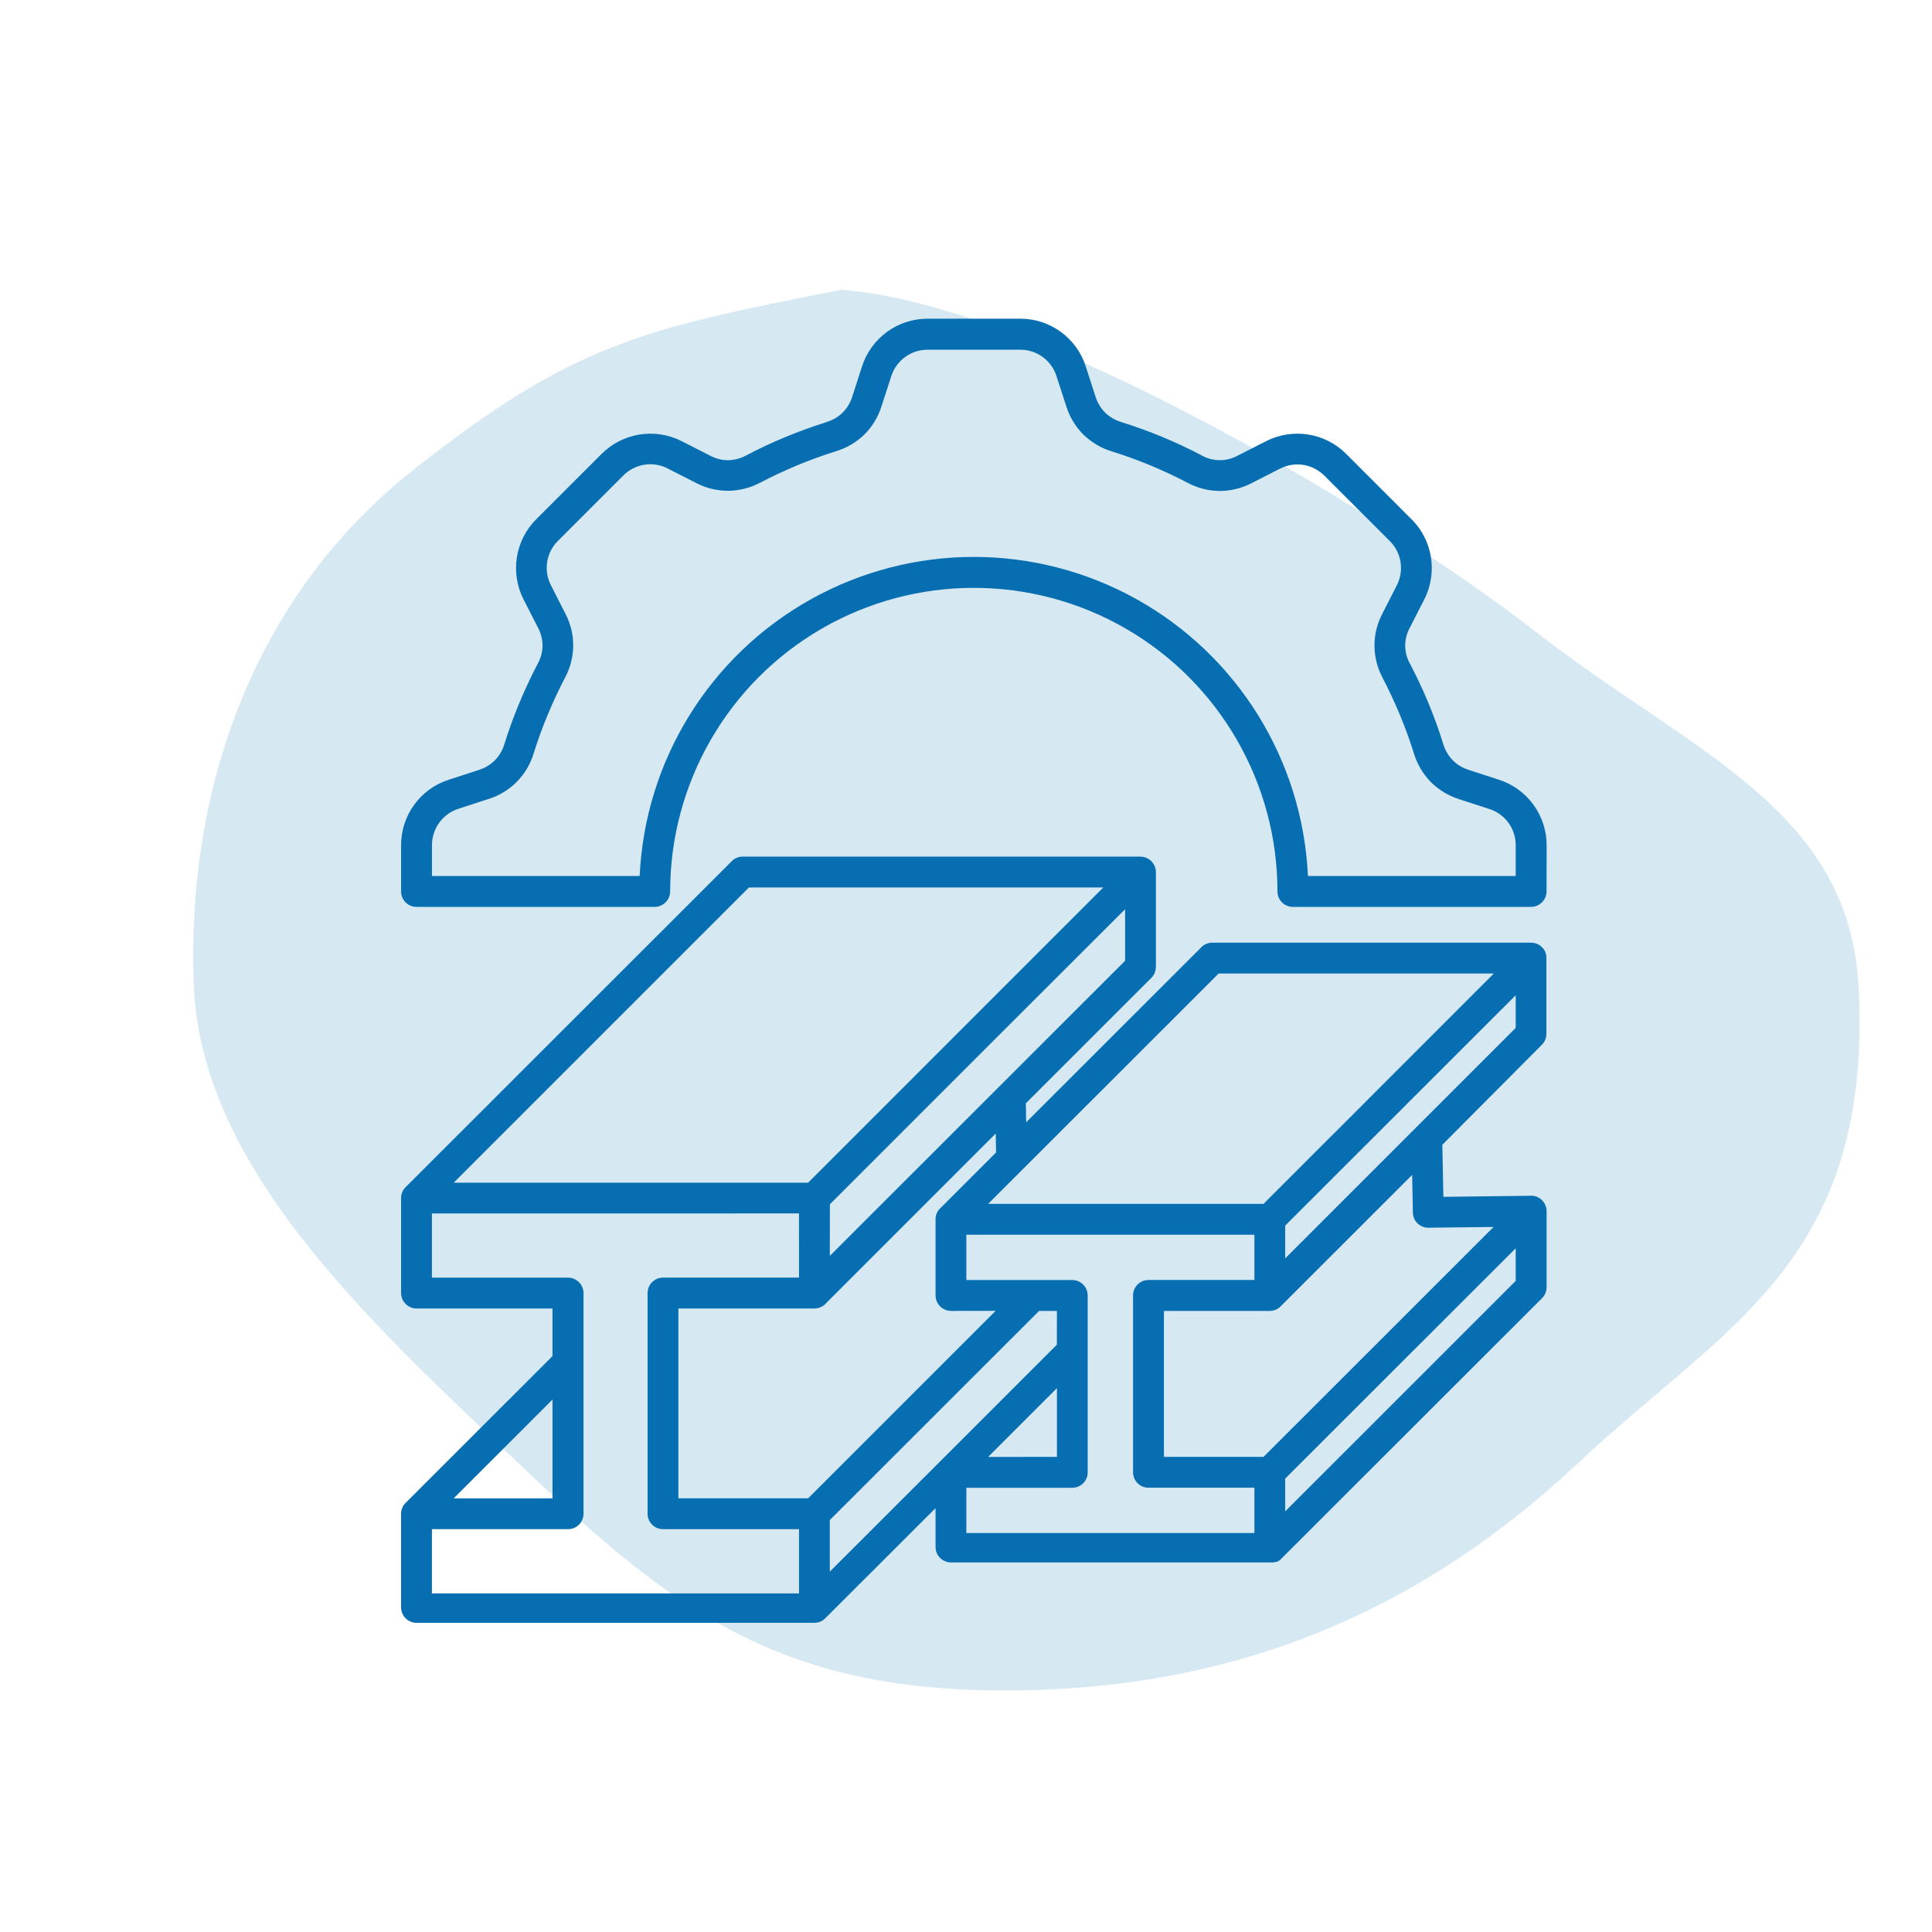
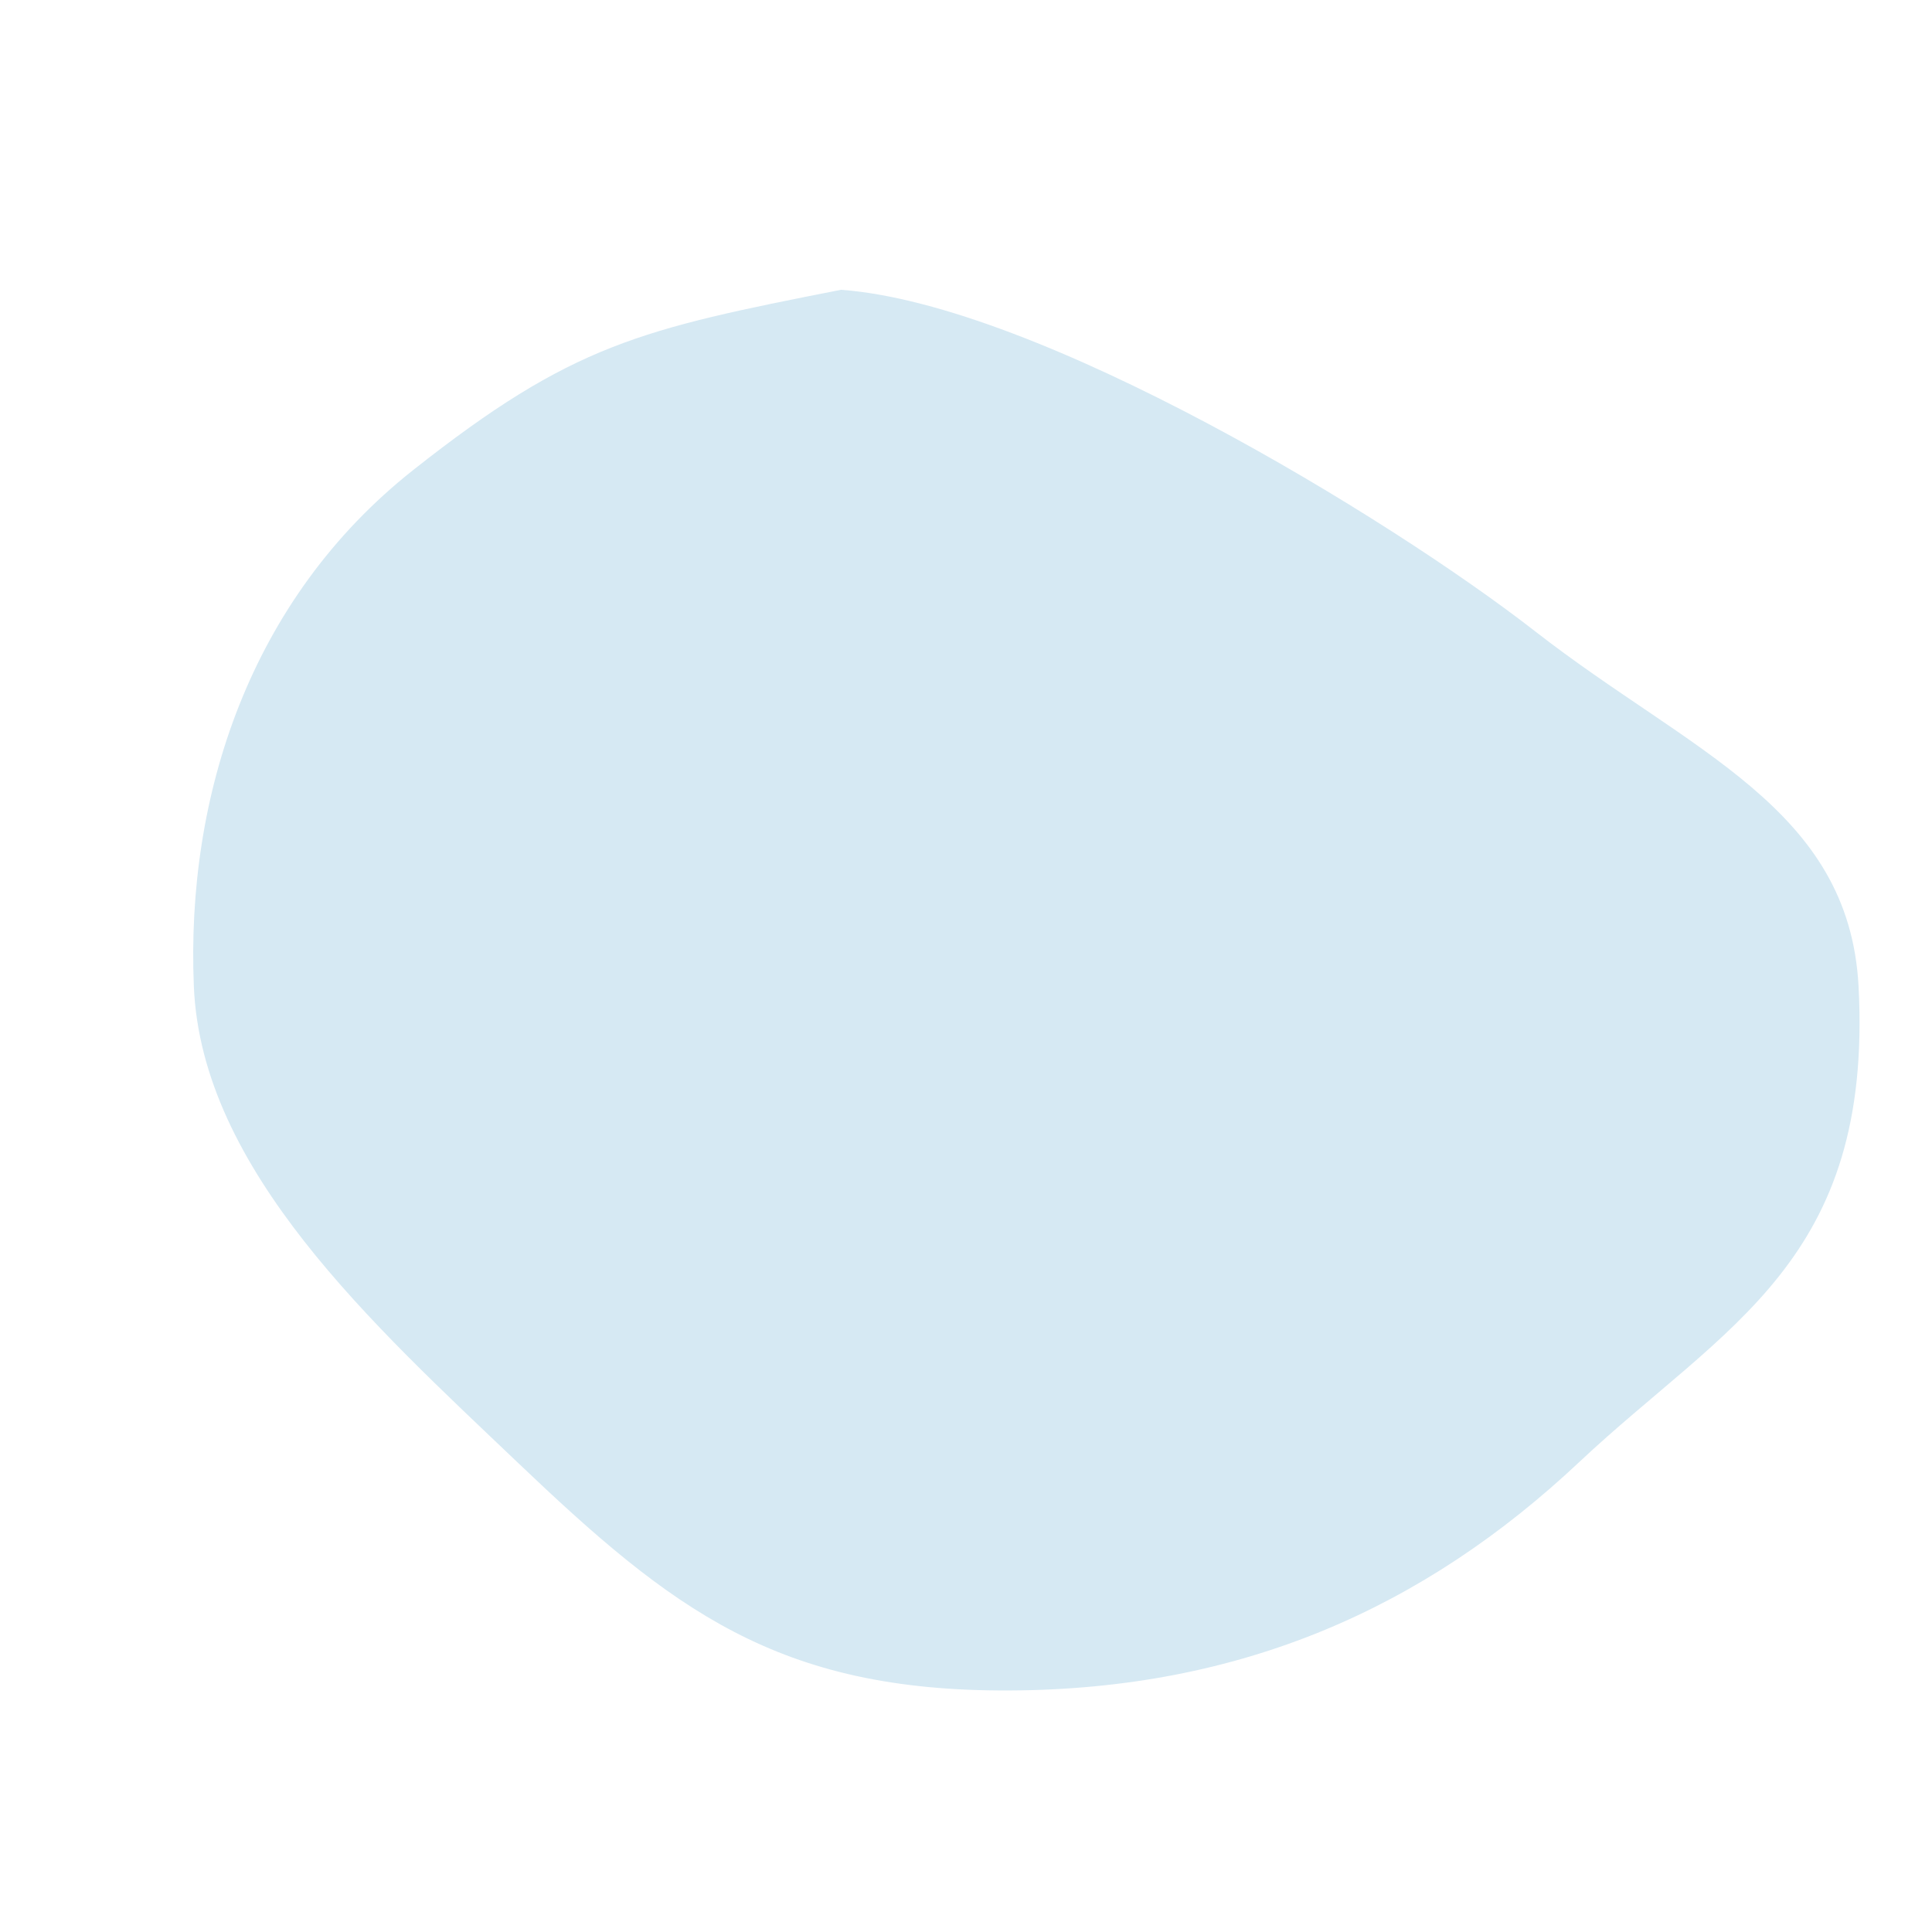
<svg xmlns="http://www.w3.org/2000/svg" width="80" height="80" viewBox="0 0 80 80" fill="none">
  <path fill-rule="evenodd" clip-rule="evenodd" d="M34.825 12C42.999 12.598 57.515 21.428 63.566 26.141C69.987 31.144 76.567 33.444 76.959 40.844C77.562 52.249 71.415 54.883 65.396 60.538C58.957 66.589 51.404 69.954 41.81 69.999C32.189 70.045 27.819 66.645 21.413 60.538C15.462 54.867 8.344 48.441 8.027 40.844C7.698 32.969 10.328 24.822 17.113 19.46C23.714 14.244 26.522 13.632 34.825 12Z" fill="#D6E9F3" />
-   <path d="M18.787 48.973H33.462L45.685 36.748H31.012L18.787 48.973ZM64.039 36.915C64.034 37.268 63.748 37.552 63.394 37.552H53.534C53.183 37.552 52.897 37.268 52.897 36.915C52.897 32.424 50.501 28.272 46.611 26.026C42.719 23.781 37.927 23.781 34.035 26.026C30.145 28.272 27.75 32.424 27.75 36.915C27.745 37.268 27.458 37.552 27.105 37.552H17.245C16.894 37.552 16.608 37.268 16.608 36.915V35.018C16.598 33.765 17.407 32.653 18.602 32.281L19.846 31.877V31.875C20.342 31.72 20.729 31.328 20.879 30.83C21.063 30.247 21.266 29.677 21.5 29.119C21.736 28.56 21.984 28.019 22.27 27.474H22.273C22.394 27.248 22.461 26.995 22.466 26.739C22.463 26.479 22.401 26.224 22.28 25.997L21.686 24.833C21.113 23.721 21.328 22.365 22.218 21.487L24.9 18.805V18.807C25.778 17.917 27.131 17.703 28.243 18.275L29.408 18.869C29.634 18.991 29.89 19.056 30.148 19.056C30.405 19.051 30.658 18.986 30.885 18.865C31.427 18.578 31.975 18.321 32.529 18.094C33.087 17.862 33.658 17.657 34.235 17.474L34.238 17.471C34.483 17.397 34.708 17.266 34.892 17.084C35.073 16.903 35.209 16.679 35.288 16.433L35.688 15.19C36.066 13.994 37.178 13.185 38.43 13.197H42.225C43.477 13.185 44.59 13.994 44.964 15.19L45.367 16.433C45.446 16.679 45.58 16.901 45.759 17.084C45.945 17.264 46.169 17.395 46.415 17.471C46.997 17.655 47.568 17.86 48.126 18.091C48.684 18.323 49.226 18.576 49.77 18.862L49.768 18.865C50.228 19.115 50.785 19.118 51.247 18.869L52.412 18.275C53.524 17.703 54.877 17.917 55.755 18.807L58.437 21.49V21.487C59.328 22.365 59.542 23.721 58.97 24.833L58.375 25.997C58.122 26.458 58.125 27.016 58.38 27.475C58.666 28.019 58.922 28.567 59.151 29.119C59.38 29.67 59.588 30.247 59.769 30.83C59.845 31.076 59.979 31.297 60.156 31.481C60.337 31.663 60.561 31.799 60.807 31.877L62.05 32.281C63.243 32.658 64.052 33.767 64.043 35.02L64.039 36.915ZM62.762 36.273V35.018C62.772 34.319 62.321 33.698 61.652 33.493L60.409 33.09V33.087C59.97 32.949 59.572 32.705 59.245 32.381C58.922 32.049 58.686 31.648 58.55 31.207C58.381 30.665 58.185 30.131 57.97 29.608C57.746 29.071 57.505 28.555 57.247 28.064H57.25C57.032 27.658 56.918 27.205 56.913 26.744C56.911 26.284 57.023 25.83 57.235 25.422L57.83 24.255C58.156 23.637 58.037 22.876 57.534 22.389L54.851 19.707V19.709C54.613 19.466 54.305 19.306 53.968 19.249C53.632 19.199 53.288 19.256 52.988 19.413L51.821 20.008C51.413 20.22 50.959 20.33 50.499 20.33C50.038 20.325 49.585 20.21 49.179 19.993C48.687 19.736 48.172 19.495 47.635 19.27C47.112 19.055 46.58 18.86 46.036 18.69C45.595 18.557 45.194 18.318 44.862 17.998C44.538 17.671 44.294 17.273 44.156 16.834L43.752 15.591C43.547 14.922 42.924 14.469 42.225 14.481H38.431C37.732 14.469 37.109 14.922 36.901 15.591L36.498 16.834C36.357 17.273 36.116 17.672 35.789 17.998C35.458 18.316 35.054 18.552 34.615 18.686C34.074 18.855 33.539 19.051 33.016 19.265C32.479 19.49 31.964 19.731 31.472 19.989C31.064 20.203 30.613 20.318 30.15 20.323C29.69 20.323 29.236 20.213 28.826 20L27.661 19.406H27.664C27.046 19.079 26.285 19.201 25.798 19.702L23.116 22.384C22.614 22.871 22.495 23.63 22.82 24.248L23.414 25.415C23.848 26.246 23.841 27.236 23.397 28.059C23.139 28.551 22.901 29.066 22.676 29.603C22.459 30.126 22.266 30.658 22.096 31.202V31.2C21.963 31.641 21.724 32.044 21.4 32.374C21.075 32.701 20.677 32.944 20.235 33.082L18.994 33.486H18.997C18.672 33.586 18.388 33.789 18.188 34.066C17.99 34.34 17.882 34.674 17.887 35.015V36.273H26.487C26.709 31.481 29.394 27.145 33.584 24.811C37.775 22.477 42.872 22.477 47.062 24.811C51.252 27.145 53.937 31.481 54.159 36.273L62.762 36.273ZM61.846 50.806L59.149 50.837C58.98 50.839 58.817 50.775 58.698 50.658C58.576 50.541 58.507 50.381 58.505 50.214L58.474 48.651L53.064 54.058C52.942 54.199 52.766 54.282 52.582 54.282H48.196V60.327H52.319L61.846 50.806ZM59.724 47.403L59.767 49.558L63.337 49.515H63.335C63.356 49.512 63.378 49.51 63.399 49.51C63.752 49.51 64.039 49.796 64.041 50.152V53.302C64.041 53.471 63.974 53.633 63.855 53.753L53.064 64.534L53.045 64.553L53.04 64.56L53.007 64.594L52.995 64.603L52.99 64.61L52.985 64.615L52.966 64.625H52.959V64.627H52.954L52.952 64.629L52.933 64.644H52.93L52.926 64.648H52.911L52.892 64.663H52.887L52.868 64.672L52.856 64.679H52.799L52.79 64.682L52.778 64.684L52.766 64.691L52.747 64.694H52.727L52.718 64.696H52.699L52.685 64.698H52.635C52.62 64.701 52.603 64.701 52.587 64.698H39.379C39.025 64.696 38.741 64.412 38.739 64.061V62.448L34.207 66.975V66.973C34.086 67.116 33.909 67.197 33.723 67.197H17.245C17.076 67.197 16.913 67.13 16.794 67.008C16.675 66.889 16.608 66.727 16.608 66.558V62.684C16.608 62.496 16.689 62.319 16.83 62.198L22.877 56.153V54.182H17.245C17.076 54.182 16.913 54.113 16.794 53.991C16.675 53.872 16.608 53.707 16.608 53.538V49.607C16.608 49.421 16.689 49.245 16.83 49.123L30.265 35.695C30.386 35.555 30.563 35.471 30.749 35.471H47.224C47.575 35.474 47.862 35.76 47.864 36.111V40.043H47.859C47.862 40.213 47.795 40.375 47.673 40.494L42.478 45.685L42.492 46.47L49.711 39.258C49.833 39.115 50.009 39.034 50.198 39.034H63.398C63.542 39.034 63.682 39.081 63.797 39.172L63.802 39.175C63.835 39.206 63.866 39.237 63.895 39.27L63.904 39.282L63.914 39.291L63.933 39.318L63.943 39.327L63.94 39.325C63.947 39.334 63.952 39.342 63.955 39.349L63.959 39.361L63.962 39.363C64.009 39.454 64.033 39.554 64.033 39.659V42.809C64.033 42.978 63.967 43.141 63.847 43.26L59.724 47.403ZM38.961 60.482L43.762 55.681L43.765 54.282H43.027L34.36 62.943V65.078L38.891 60.551C38.913 60.528 38.937 60.504 38.961 60.482ZM62.762 51.688L53.217 61.226V62.582L62.762 53.039V51.688ZM53.217 52.106L62.762 42.563V41.212C62.127 41.845 65.387 38.587 53.217 50.75V52.106ZM52.644 49.524L55.777 46.393L55.842 46.328L55.901 46.271C56.699 45.472 55.617 46.55 61.855 40.312H50.461L40.916 49.85H52.32L52.644 49.524ZM38.961 50.006L41.245 47.722L41.231 46.937L34.208 53.96C34.086 54.101 33.909 54.182 33.723 54.182H28.091V62.042H33.463L41.228 54.279L39.379 54.282C39.026 54.279 38.742 53.996 38.739 53.642V50.488C38.739 50.301 38.82 50.125 38.961 50.006ZM38.961 60.481L43.763 55.68L38.961 60.481ZM40.916 60.329L43.765 60.326V57.48L40.916 60.329ZM51.943 51.127H40.014V53.003H44.4C44.756 53.005 45.039 53.292 45.039 53.645V60.971C45.039 61.322 44.753 61.606 44.4 61.606H40.014V63.479H51.943V61.603H47.557C47.204 61.603 46.917 61.319 46.917 60.966V53.643C46.917 53.289 47.201 53.001 47.557 53.001H51.943V51.127ZM22.878 57.952L18.787 62.043H22.878V57.952ZM34.361 52.003L46.588 39.783V37.649L40.923 43.307L34.364 49.867L34.361 52.003ZM33.084 50.245L17.885 50.247V52.905H23.517V52.903C23.87 52.903 24.159 53.189 24.162 53.542V62.685C24.159 62.854 24.092 63.016 23.971 63.136C23.851 63.255 23.687 63.322 23.517 63.319H17.885V65.98H33.086V63.319H27.455C27.285 63.319 27.123 63.253 27.004 63.133C26.882 63.014 26.815 62.852 26.815 62.685V53.542C26.815 53.189 27.102 52.903 27.455 52.903H33.086L33.084 50.245Z" fill="#076EB1" />
</svg>